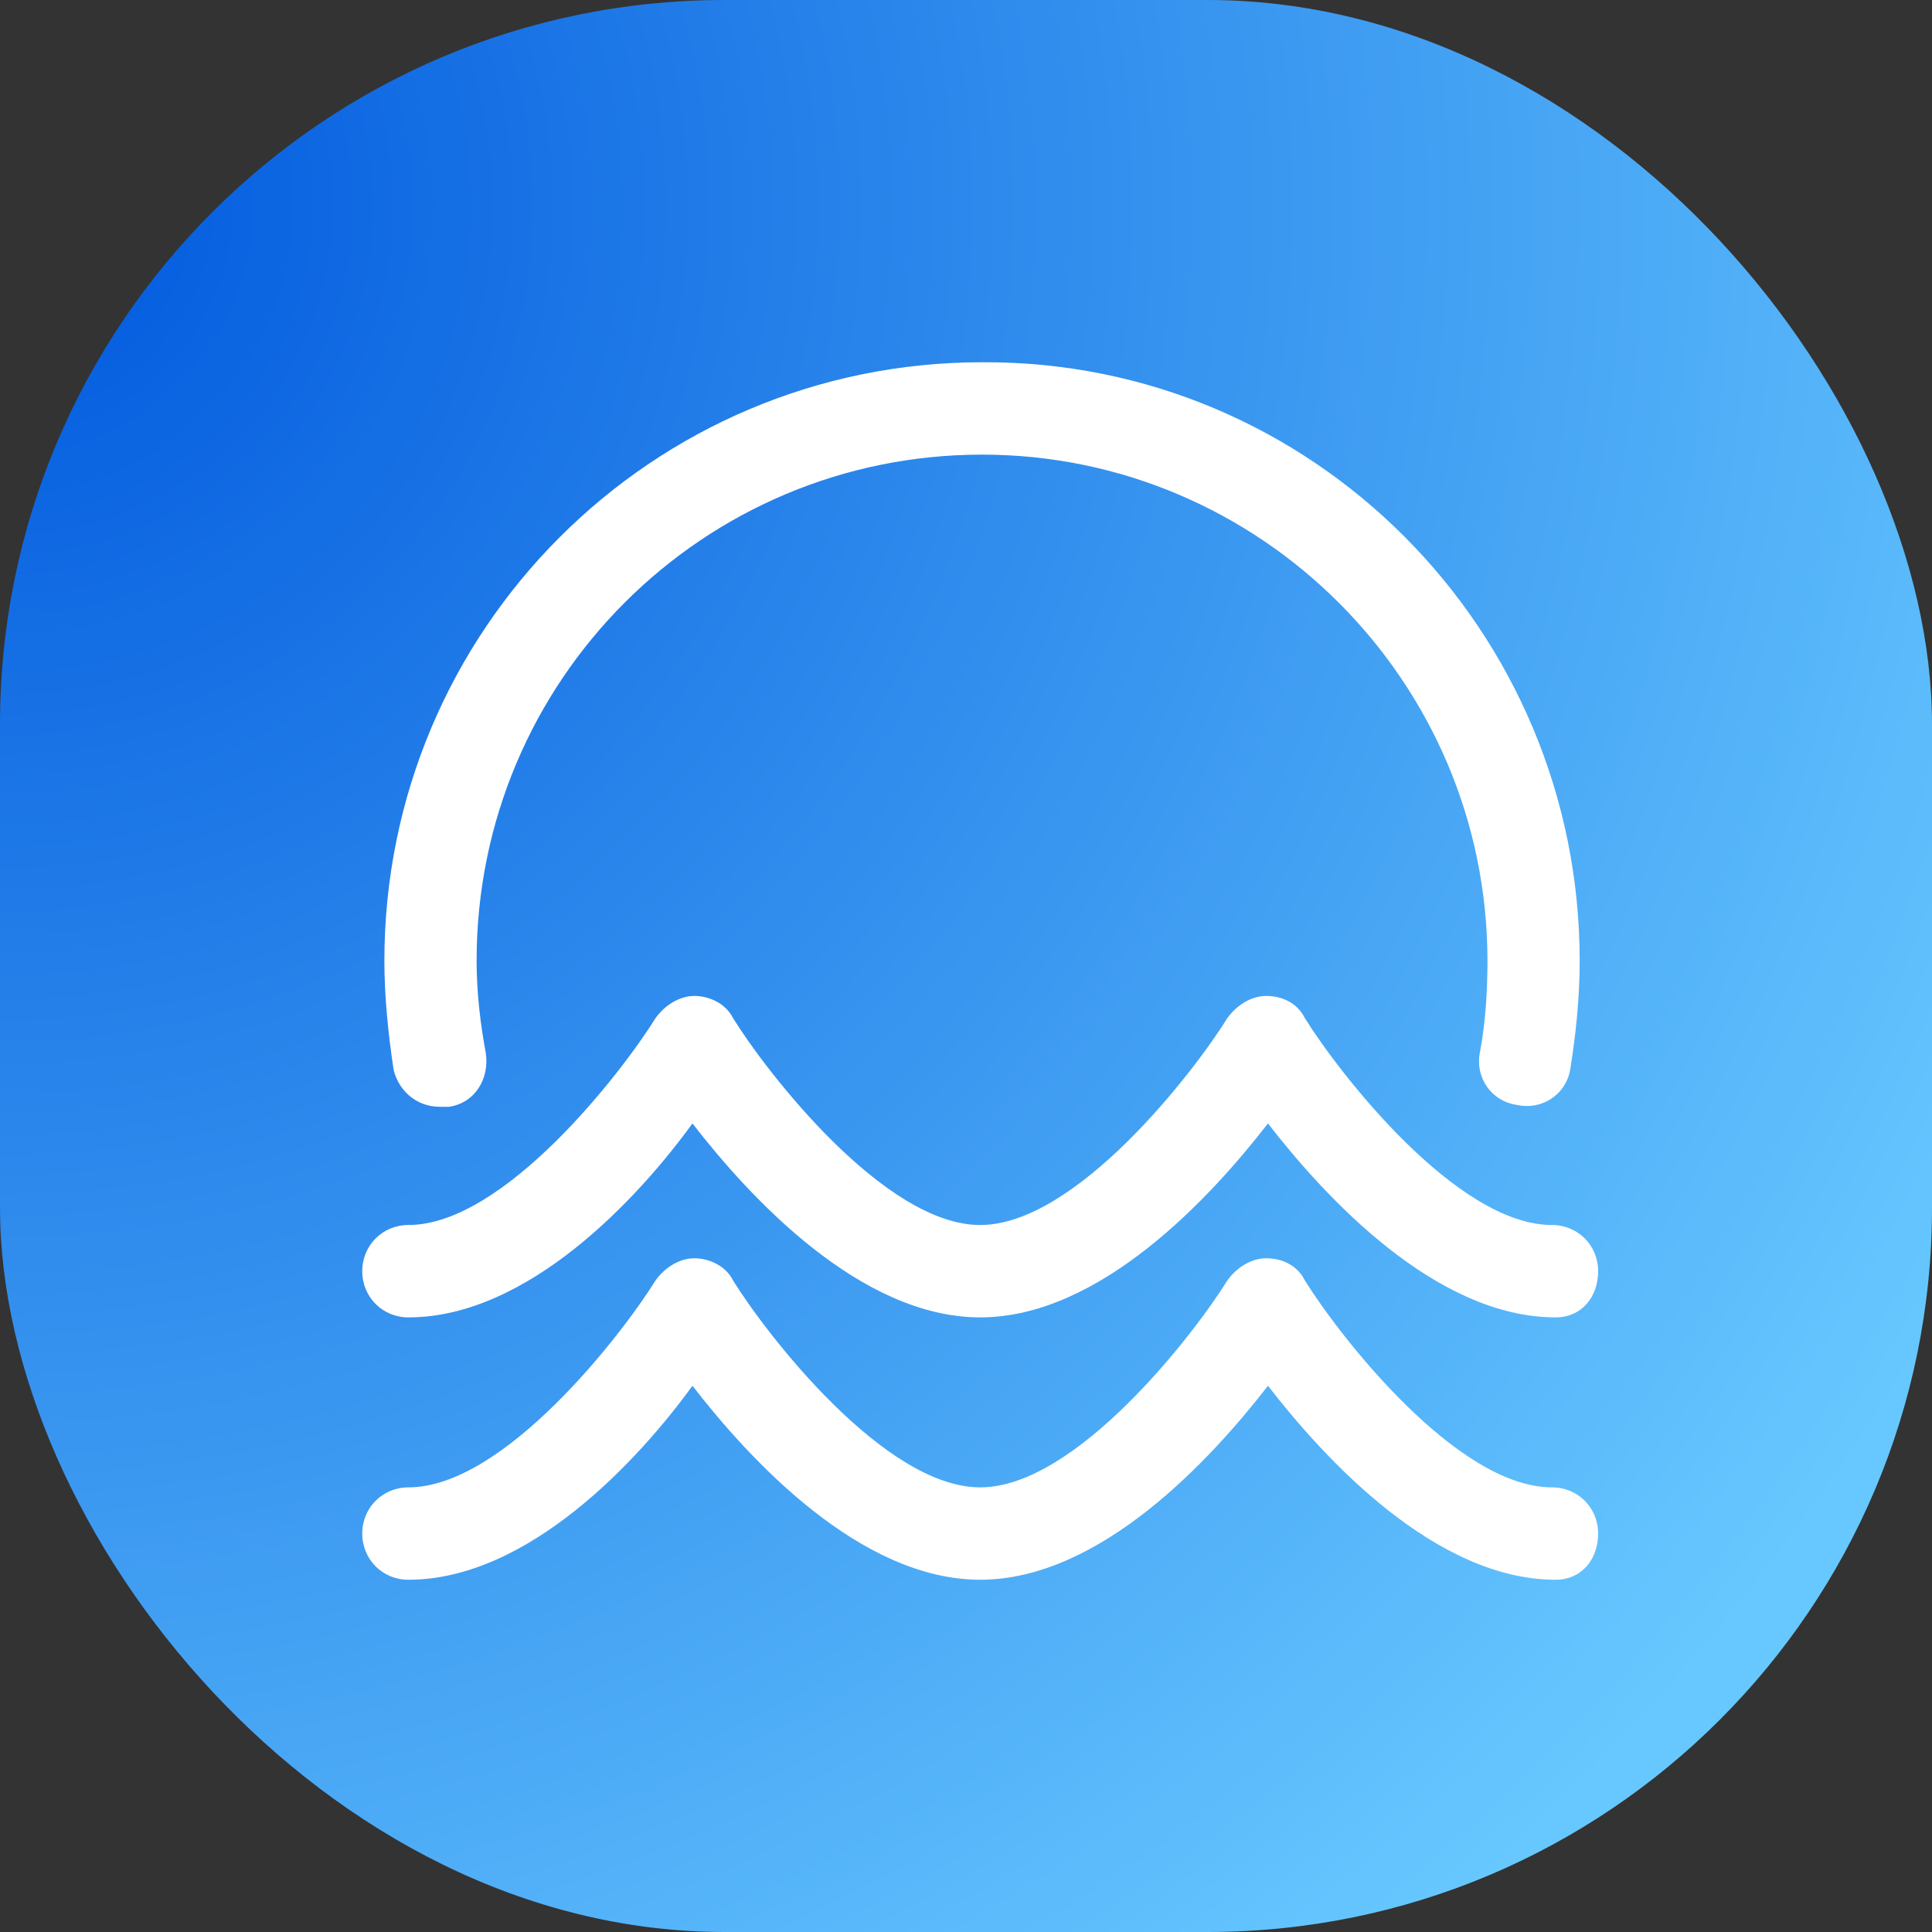
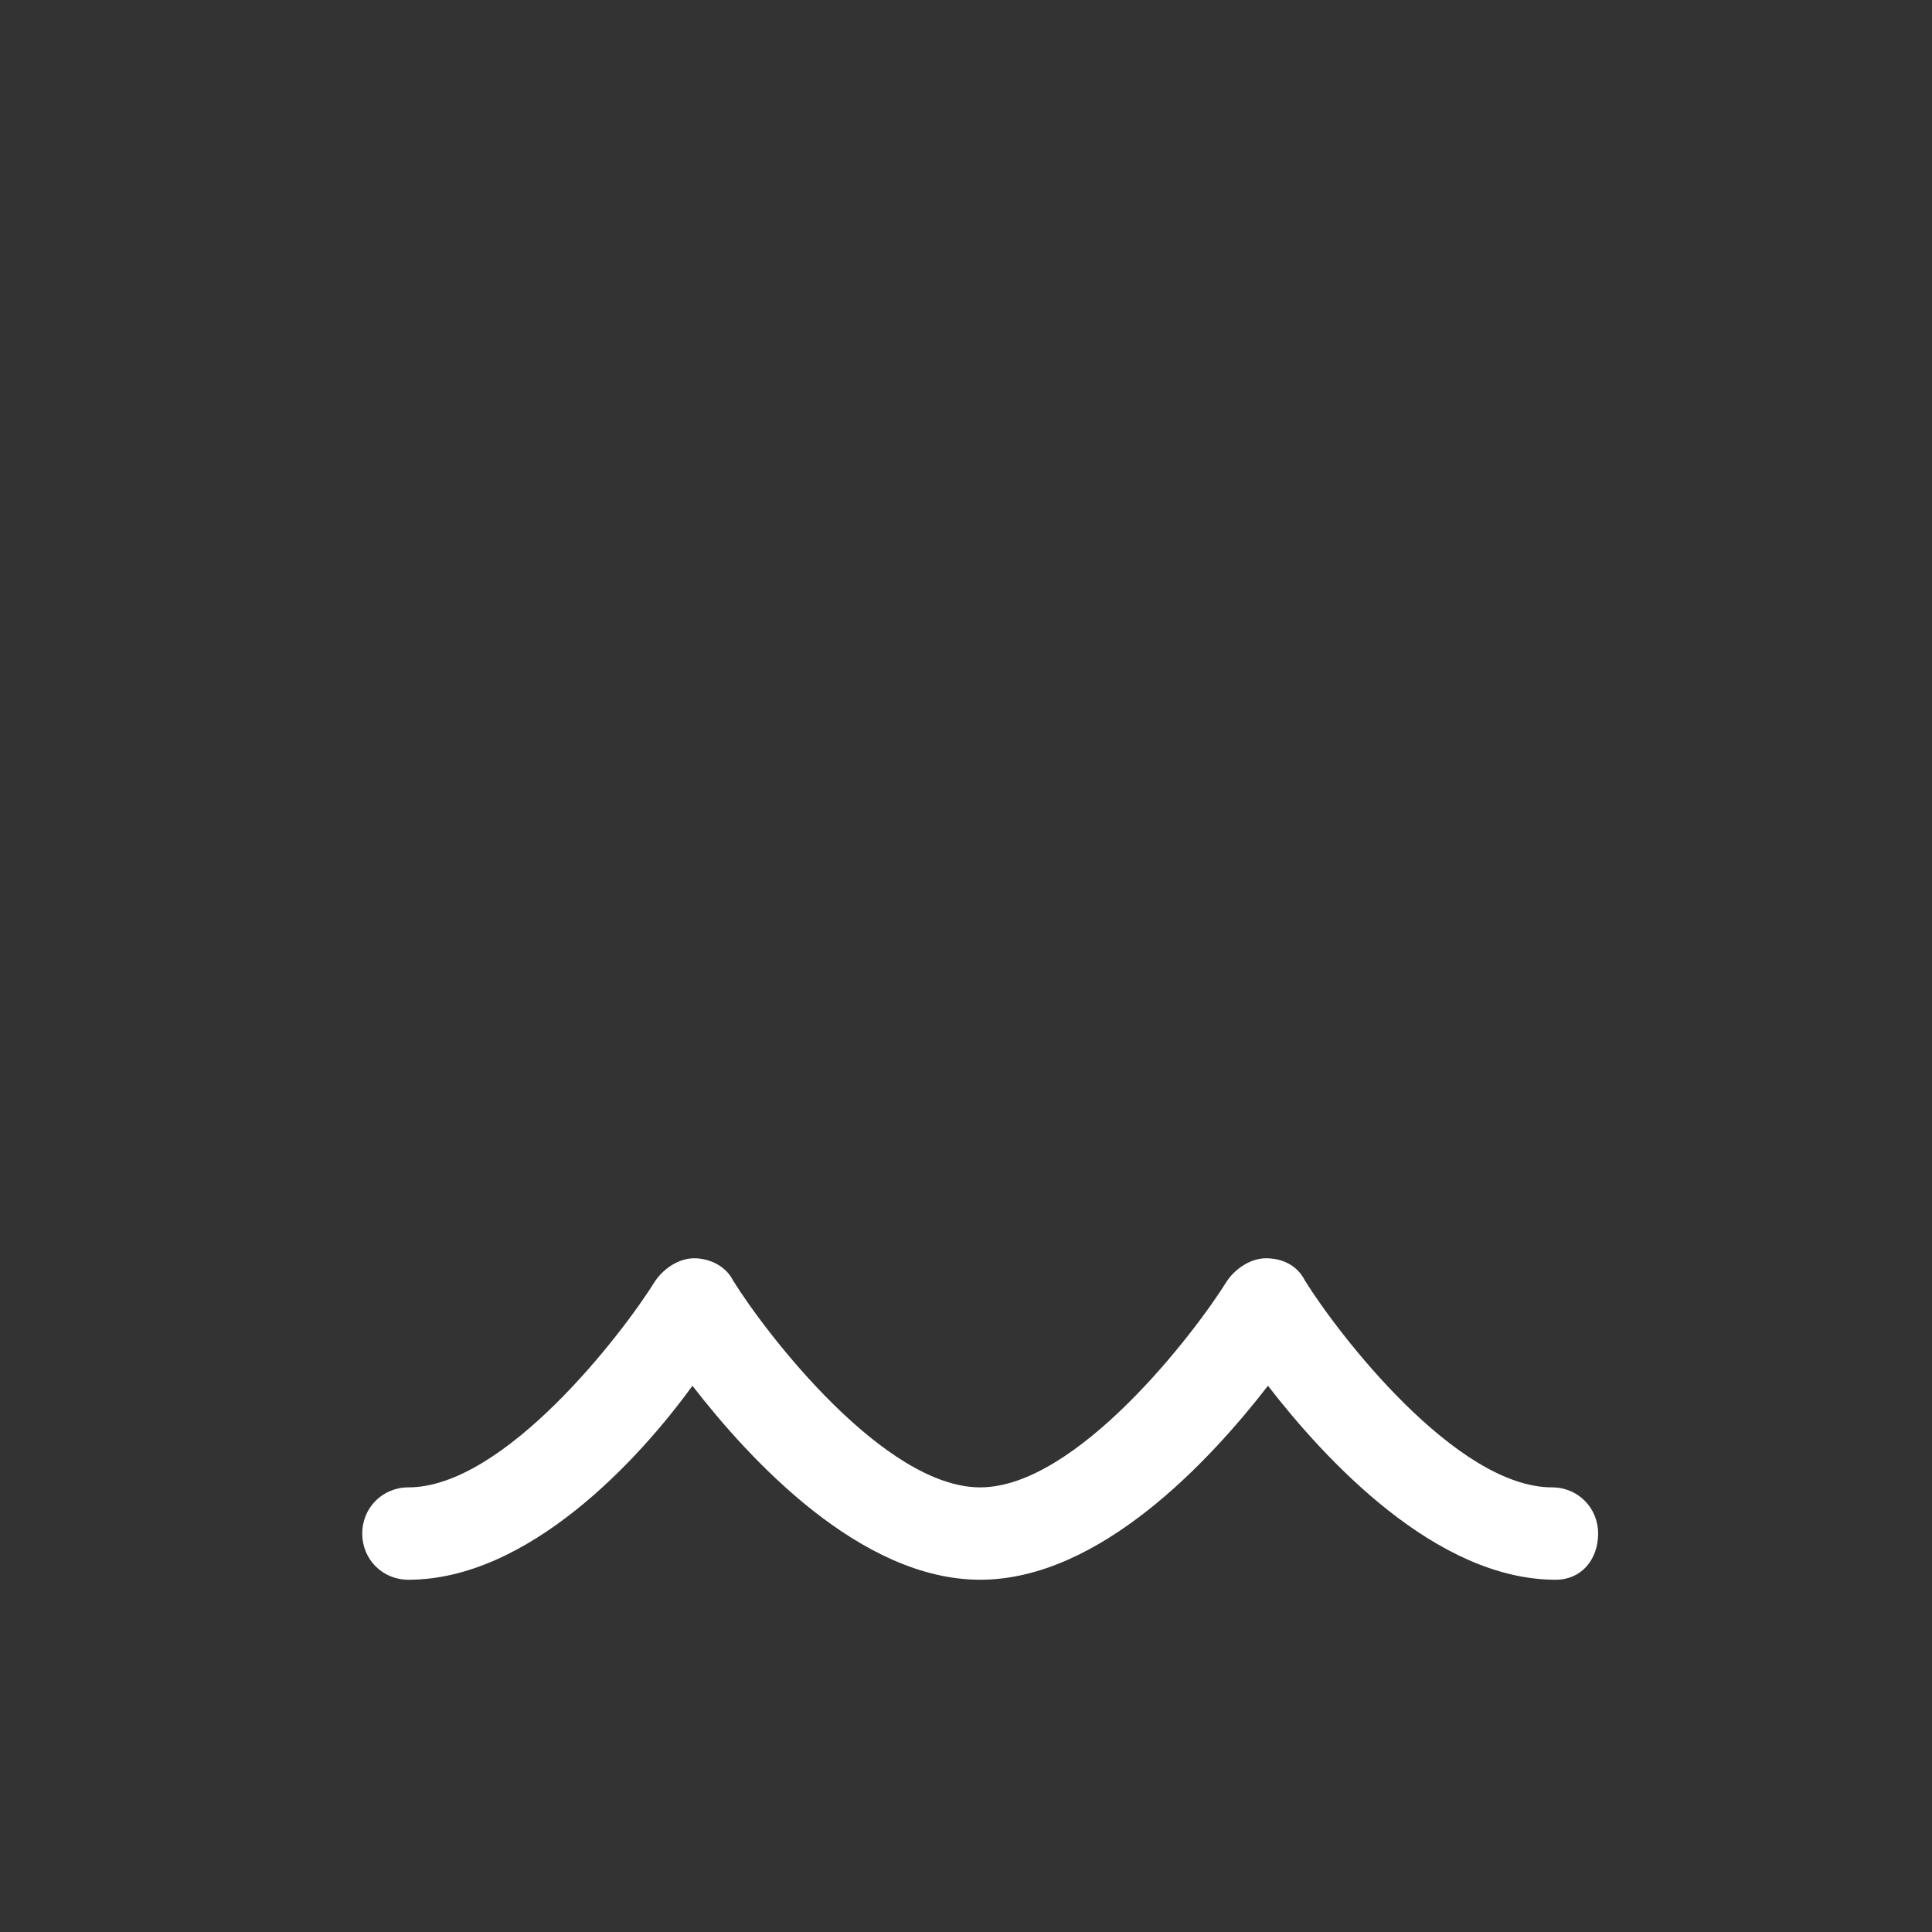
<svg xmlns="http://www.w3.org/2000/svg" width="64" height="64" viewBox="0 0 64 64" fill="none">
  <rect x="0" y="0" width="64" height="64" fill="#333333" stroke="none" />
-   <rect width="64" height="64" rx="24" fill="url(#paint0_radial_305_12516)" />
-   <path d="M51.535 43.64C47.563 43.64 43.897 39.662 42.003 37.215C40.108 39.662 36.442 43.64 32.47 43.64C28.498 43.64 24.832 39.662 22.938 37.215C21.166 39.662 17.5 43.64 13.528 43.64C12.672 43.64 12 42.967 12 42.11C12 41.254 12.672 40.58 13.528 40.58C16.705 40.58 20.616 35.501 21.716 33.726C22.021 33.298 22.51 32.992 22.999 32.992C23.488 32.992 24.038 33.236 24.282 33.726C25.382 35.501 29.293 40.58 32.47 40.58C35.648 40.58 39.558 35.501 40.658 33.726C40.964 33.298 41.453 32.992 41.941 32.992C42.491 32.992 42.98 33.236 43.225 33.726C44.325 35.501 48.235 40.58 51.413 40.58C52.268 40.58 52.94 41.254 52.94 42.11C52.94 42.967 52.391 43.64 51.535 43.64Z" fill="white" />
  <path d="M51.535 52.331C47.563 52.331 43.897 48.353 42.003 45.905C40.108 48.353 36.442 52.331 32.47 52.331C28.498 52.331 24.832 48.353 22.938 45.905C21.166 48.353 17.5 52.331 13.528 52.331C12.672 52.331 12 51.658 12 50.801C12 49.944 12.672 49.271 13.528 49.271C16.705 49.271 20.616 44.191 21.716 42.416C22.021 41.988 22.51 41.682 22.999 41.682C23.488 41.682 24.038 41.927 24.282 42.416C25.382 44.191 29.293 49.271 32.47 49.271C35.648 49.271 39.558 44.191 40.658 42.416C40.964 41.988 41.453 41.682 41.941 41.682C42.491 41.682 42.98 41.927 43.225 42.416C44.325 44.191 48.235 49.271 51.413 49.271C52.268 49.271 52.94 49.944 52.94 50.801C52.94 51.658 52.391 52.331 51.535 52.331Z" fill="white" />
-   <path d="M14.566 36.664C13.833 36.664 13.222 36.174 13.039 35.44C12.855 34.216 12.733 32.992 12.733 31.829C12.733 20.874 21.593 12 32.531 12C43.469 11.939 52.329 20.874 52.329 31.829C52.329 33.053 52.207 34.216 52.024 35.379C51.901 36.235 51.107 36.786 50.252 36.602C49.396 36.48 48.846 35.684 49.03 34.828C49.213 33.849 49.274 32.808 49.274 31.829C49.274 22.588 41.758 15.06 32.531 15.06C23.304 15.06 15.788 22.527 15.788 31.829C15.788 32.869 15.911 33.91 16.094 34.889C16.216 35.746 15.727 36.541 14.872 36.664C14.75 36.664 14.627 36.664 14.566 36.664Z" fill="white" />
  <defs>
    <radialGradient id="paint0_radial_305_12516" cx="0" cy="0" r="1" gradientUnits="userSpaceOnUse" gradientTransform="translate(-9.65777e-07 7.407) rotate(44.23) scale(73.628 73.745)">
      <stop stop-color="#0058DD" />
      <stop offset="1" stop-color="#67C8FF" />
    </radialGradient>
  </defs>
</svg>